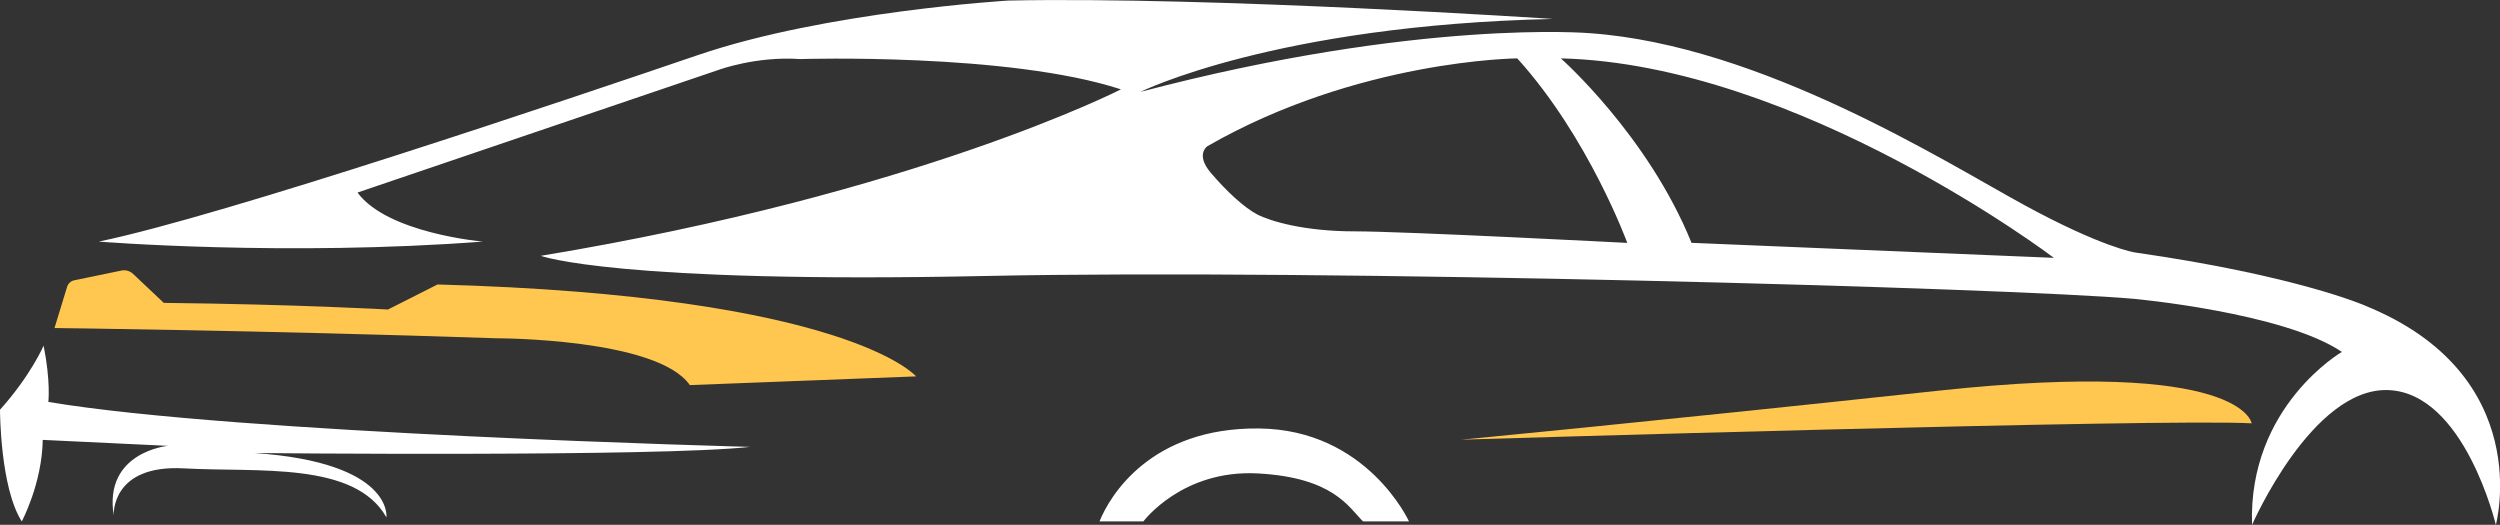
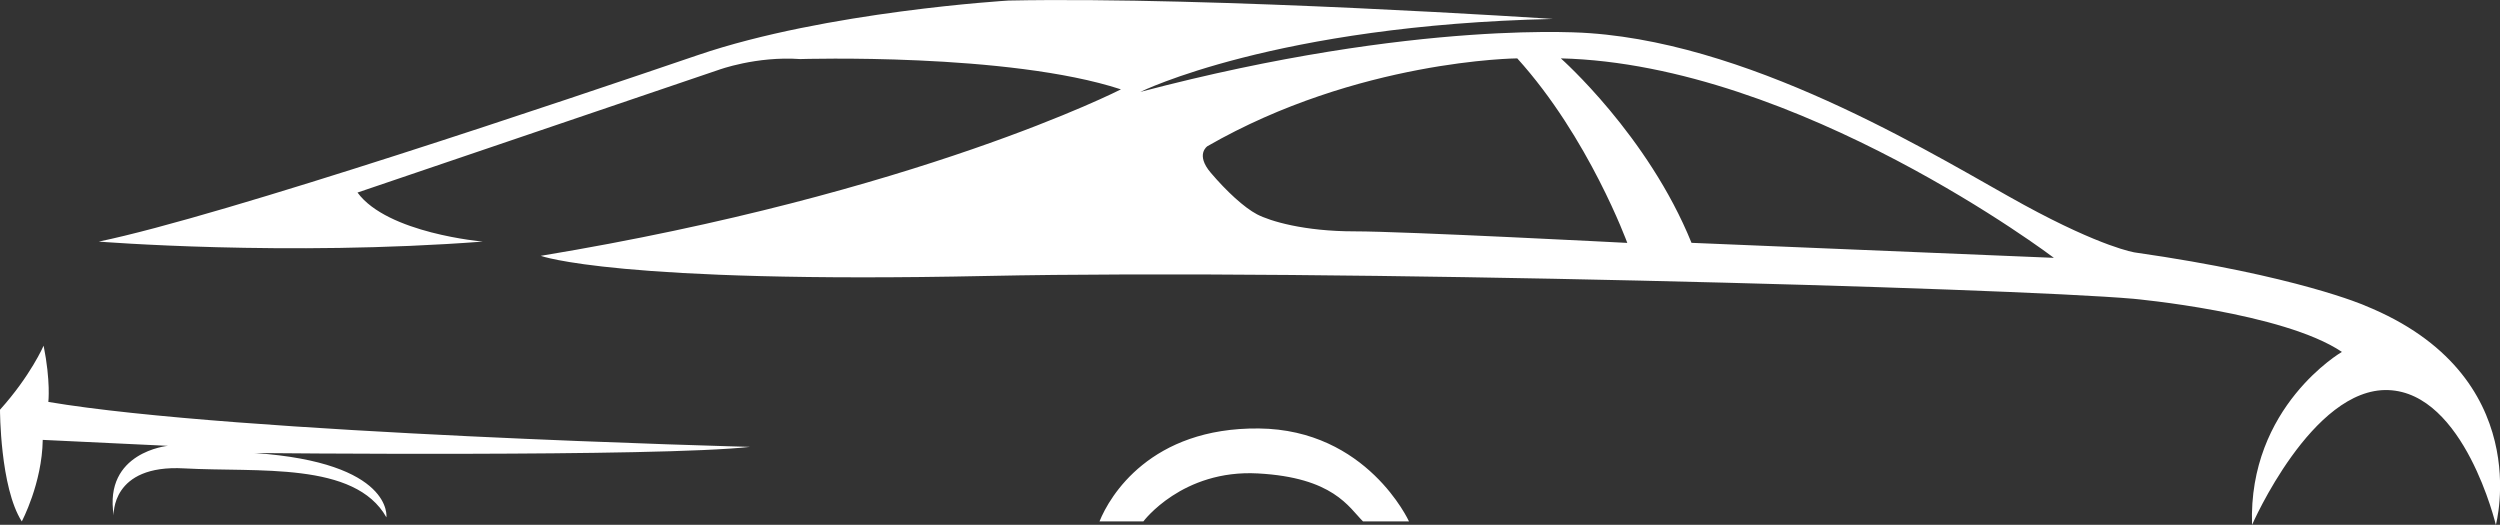
<svg xmlns="http://www.w3.org/2000/svg" id="Layer_1" data-name="Layer 1" viewBox="0 0 361.46 75.88">
  <rect x="0" y="0" width="361.46" height="75.88" fill="#333333" stroke="none" />
  <defs>
    <style>      .cls-1 {        fill: #fff;      }      .cls-2 {        fill: #ffc750;      }    </style>
  </defs>
-   <path class="cls-2" d="M211.24,63.57s25.1-2.36,69.11-7.09c44.02-4.72,45.2,4.73,45.2,4.73-12.26-.74-114.31,2.36-114.31,2.36ZM7.88,47.43s29.69,.33,63.9,1.48c0,0,23.24-.03,27.96,6.77l32.71-1.26s-9.82-11.67-69.19-13.29l-7.16,3.62s-12.92-.74-32.42-.96l-4.45-4.2c-.45-.42-1.08-.6-1.68-.47l-6.79,1.4c-.51,.1-.91,.47-1.06,.96l-1.82,5.95Z" />
  <path class="cls-1" d="M341.94,44.18s-9.85-4.33-33.28-7.68c0,0-4.68-.69-16.05-6.89-11.37-6.2-37.91-23.04-62.71-24.81,0,0-24.71-2.14-65.03,8.49,0,0,19.49-9.66,59.66-10.55,0,0-48.98-3.26-78.71-2.66,0,0-26.39,1.57-44.9,7.88S32.4,31.18,14.28,34.93c0,0,26.98,2.17,55.53,0,0,0-13.79-1.18-18.12-7.09L103.88,10.11s5.46-2.02,11.82-1.57c0,0,30.13-.94,46.37,4.38,0,0-29.39,15.06-83.89,24.07,0,0,10.93,4.04,64.48,2.91,48.83-1.03,147.69,1.72,165.81,3.3,0,0,21.66,1.97,30.13,7.68,0,0-13.58,7.88-12.99,25.01,0,0,8.67-19.89,19.69-19.49,11.03,.4,15.56,19.49,15.56,19.49,0,0,5.9-21.66-18.91-31.7Zm-146.11-10.73c-7.29,0-12.2-1.48-14.08-2.46-1.87-.98-4.43-3.35-6.69-6.01-2.27-2.66-.49-3.84-.49-3.84,21.76-12.51,44.8-12.7,44.8-12.7,10.34,11.42,15.91,26.68,15.91,26.68,0,0-32.15-1.67-39.44-1.67Zm48.74,1.67c-6.3-15.56-18.9-26.68-18.9-26.68,34.37,.84,71.29,28.84,71.29,28.84l-52.39-2.17ZM6.3,49.99s-1.87,4.33-6.3,9.25c0,0,0,11.23,3.15,16.15,0,0,2.93-5.48,3.03-11.79l18.09,.86s-9.3,.89-7.83,10.05c0,0-.44-7.39,10.19-6.79,10.64,.59,24.67-1.04,29.24,7.08,0,0,1.06-7.91-19.05-9.3,0,0,58.48,.59,71.63-.89,0,0-74.44-1.92-101.46-6.5,0,0,.35-2.95-.68-8.12Zm159.01,25.4s5.61-7.53,16.55-6.94c10.93,.59,13.14,4.88,15.21,6.94h6.65s-6.05-13.29-21.71-13.44c-15.66-.15-21.56,9.75-23.04,13.44h6.35Z" />
</svg>